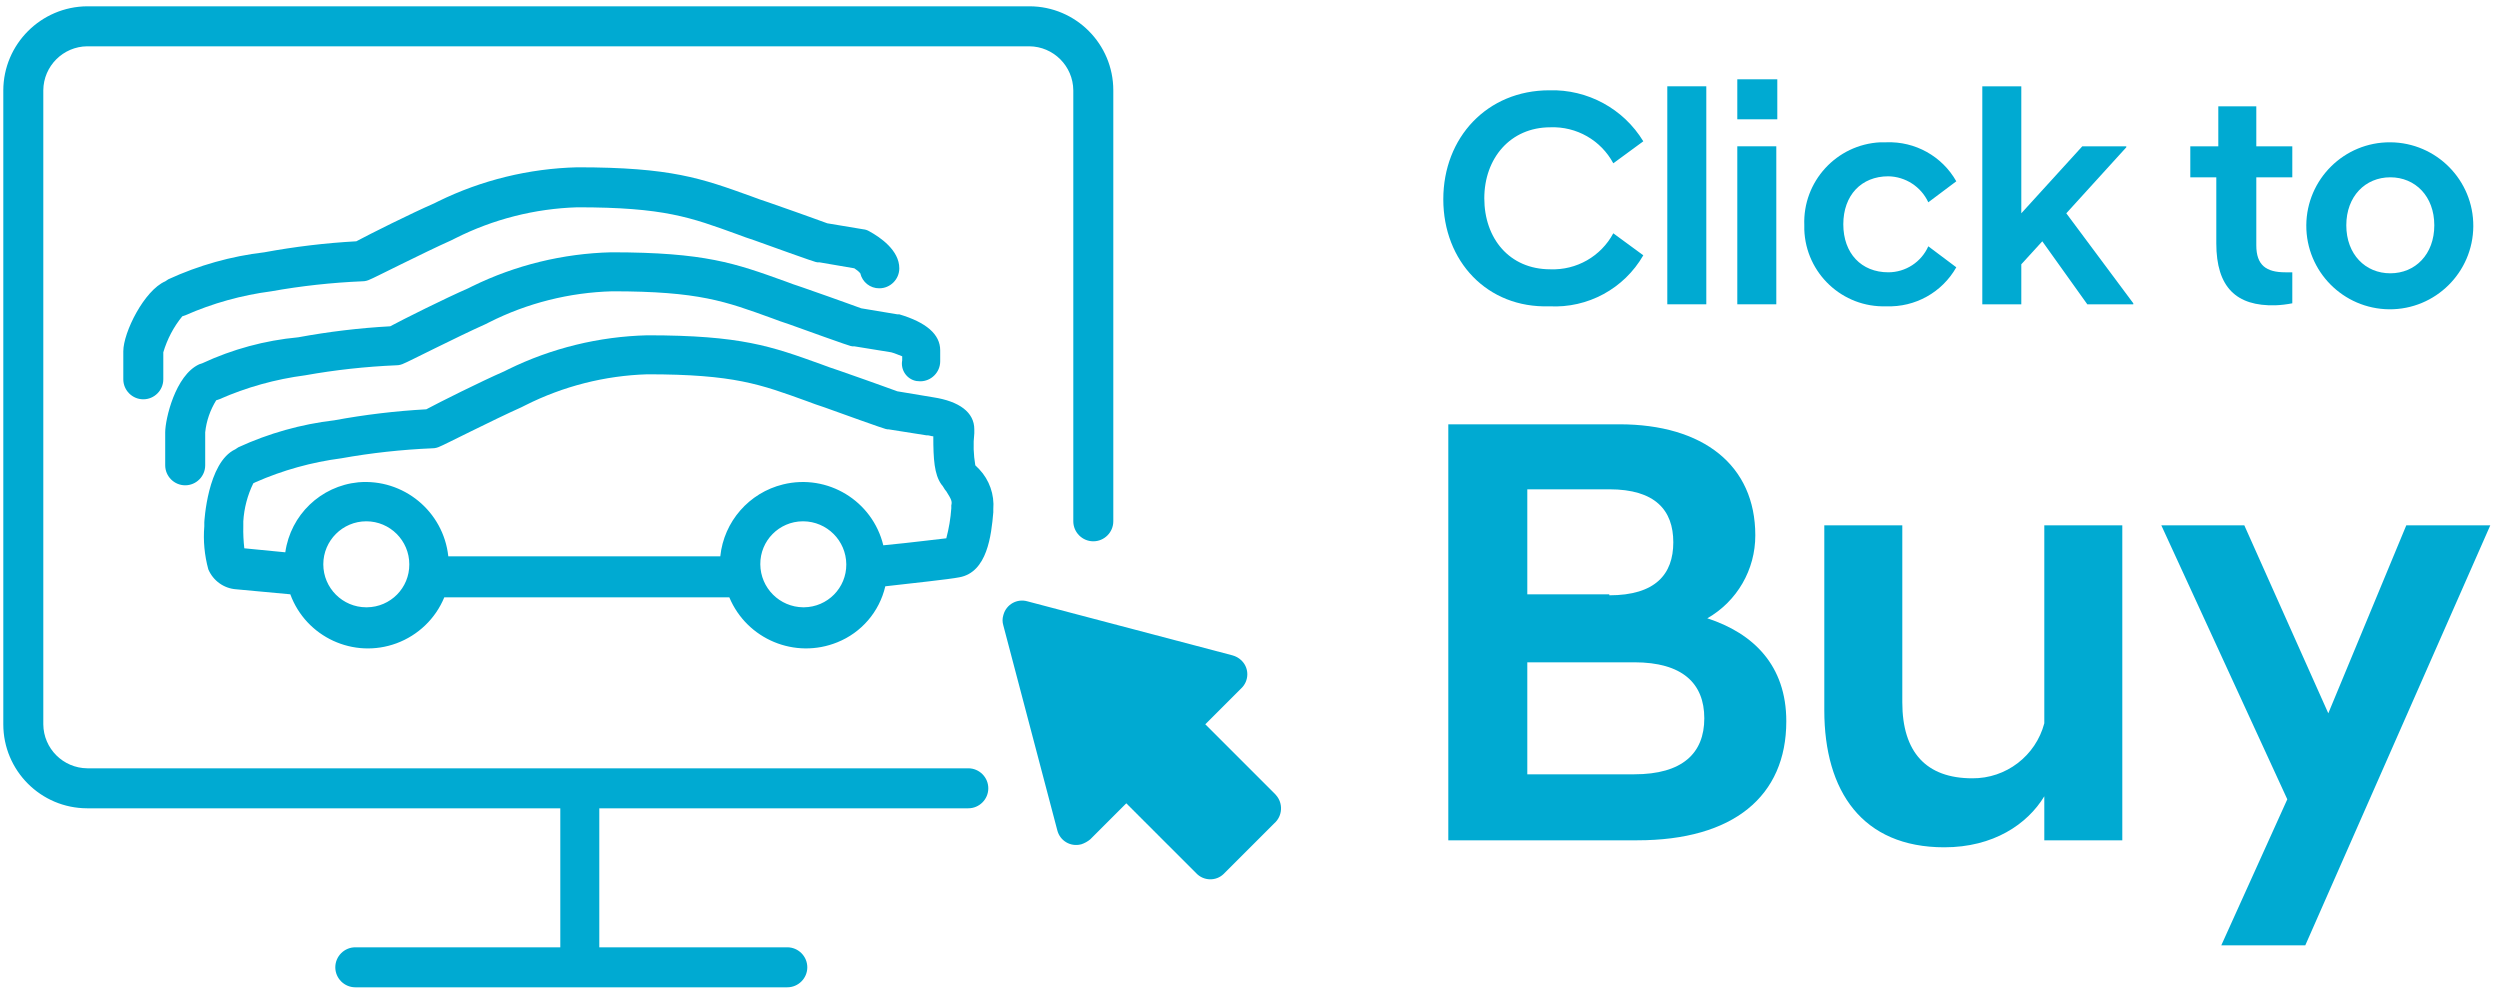
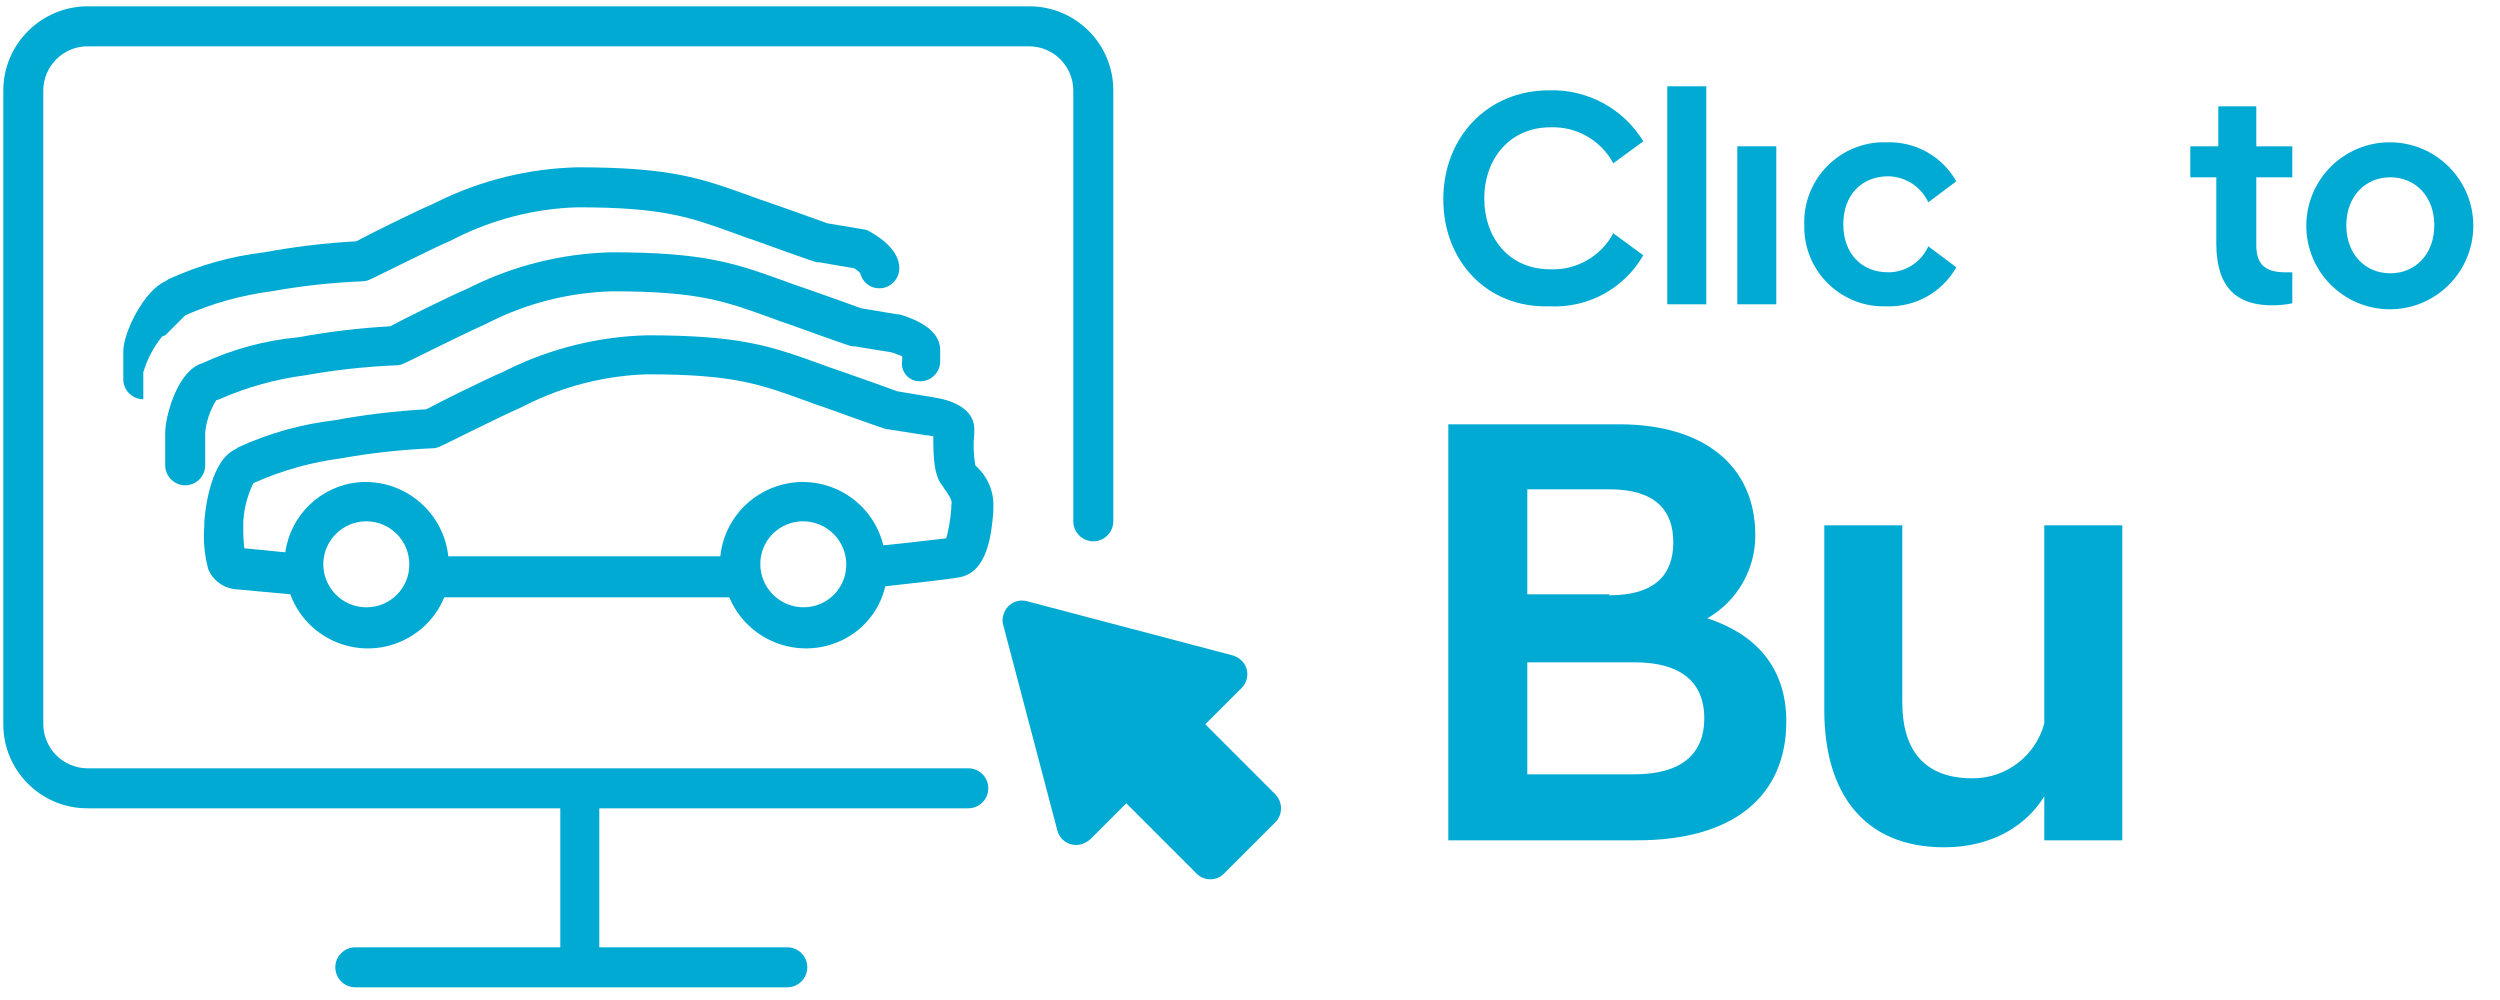
<svg xmlns="http://www.w3.org/2000/svg" id="dealer-click-to-buy-full-blue" viewBox="0 0 250 100" aria-label="hidden">
  <defs>
    <style>.hyundaiBlue{fill:#00aad2;}</style>
  </defs>
  <path class="hyundaiBlue" d="m96.83,76.83H8.73c-2.42-.02-4.38-1.98-4.4-4.4V9.03c.02-2.42,1.98-4.38,4.4-4.4h94.2c2.42.02,4.38,1.98,4.4,4.4v43.1c0,1.1.9,2,2,2s2-.9,2-2V9.03c0-4.63-3.75-8.39-8.38-8.4H8.73C4.1.66.35,4.41.33,9.03v63.4c0,4.63,3.75,8.39,8.38,8.4h47.32v13.9h-20.5c-1.1,0-2,.9-2,2s.9,2,2,2h43.2c1.1,0,2-.9,2-2s-.9-2-2-2h-18.8v-13.9h36.9c1.1,0,2-.9,2-2s-.9-2-2-2Z" />
  <path class="hyundaiBlue" d="m127.53,79.43l-7-7,3.6-3.6c.77-.73.81-1.96.07-2.73l-.07-.07c-.25-.24-.56-.41-.9-.5l-20.5-5.4c-1.03-.29-2.09.31-2.38,1.33,0,.02-.01.05-.02.07-.1.33-.1.67,0,1l5.4,20.5c.26,1.04,1.31,1.67,2.35,1.41.02,0,.03,0,.05-.01.33-.11.64-.28.9-.5l3.6-3.6,7,7c.73.77,1.96.81,2.73.07l.07-.07,5-5c.83-.73.9-2,.17-2.82-.02-.03-.05-.05-.07-.08Z" />
  <path class="hyundaiBlue" d="m97.53,46.53c-.18-1.06-.22-2.13-.1-3.2v-.4c0-1.7-1.5-2.8-4.1-3.2l-3.6-.6c-.3-.1-1.6-.6-5.9-2.1-.6-.2-1.2-.4-1.7-.6-5-1.8-8-2.9-17.4-2.9-4.82.12-9.57,1.28-13.9,3.4l-.4.2c-2.3,1-6.5,3.1-7.8,3.8-3.09.17-6.16.54-9.2,1.1-3.32.39-6.56,1.3-9.6,2.7l-.3.2c-2.8,1.3-3.1,7.3-3.1,7.3v.4c-.12,1.45.02,2.9.4,4.3.48,1.14,1.56,1.92,2.8,2l5.4.5c1.58,4.29,6.34,6.48,10.62,4.9,2.16-.8,3.9-2.46,4.78-4.6h28.5c1.76,4.21,6.58,6.21,10.8,4.5,2.42-.97,4.21-3.06,4.8-5.6,2.6-.3,6.4-.7,7.4-.9,2.8-.5,3.2-4.2,3.4-6.5v-.3c.12-1.47-.39-2.93-1.4-4,0,0-.4-.4-.4-.4Zm-60.84,14.2h-.06c-2.37,0-4.3-1.93-4.3-4.3s1.93-4.3,4.3-4.3,4.3,1.93,4.3,4.3c.02,2.36-1.88,4.28-4.24,4.3Zm43.7,0h-.06c-2.37-.02-4.28-1.93-4.3-4.3-.02-2.36,1.88-4.28,4.24-4.3h.06c2.37.02,4.28,1.93,4.3,4.3.02,2.36-1.88,4.28-4.24,4.3Zm14.74-10.2v.3c-.07,1.01-.24,2.02-.5,3-1,.1-3.2.4-6.3.7-1.08-4.45-5.57-7.18-10.02-6.09-3.4.83-5.92,3.71-6.28,7.19h-27.2c-.49-4.5-4.49-7.79-9-7.4-3.76.37-6.77,3.26-7.3,7l-4.1-.4c-.08-.73-.12-1.47-.1-2.2v-.5c.08-1.32.42-2.61,1-3.8l.2-.1c2.74-1.21,5.63-2.01,8.6-2.4,3.01-.54,6.05-.87,9.1-1,.28,0,.55-.07.8-.2.1,0,5.4-2.7,8.1-3.9l.4-.2c3.79-1.91,7.96-2.97,12.2-3.1,8.7,0,11.3,1,16,2.7.5.2,1.1.4,1.7.6,6.1,2.2,6.2,2.2,6.3,2.2h.1l3.8.6h.1c.2,0,.4.1.6.1,0,2.3.1,3.8.8,4.8.2.2.3.5.5.7.5.8.6,1,.5,1.4Z" />
  <path class="hyundaiBlue" d="m91.63,38.1c.13.02.26.03.39.03,1.1,0,2-.9,2-2v-1.1c0-1.6-1.4-2.8-4.1-3.6h-.2l-3.6-.6c-.3-.1-1.6-.6-5.9-2.1-.6-.2-1.2-.4-1.7-.6-5-1.8-8-2.9-17.4-2.9-4.82.12-9.57,1.28-13.9,3.4l-.4.2c-2.3,1-6.5,3.1-7.8,3.8-3.09.17-6.16.54-9.2,1.1-3.33.31-6.57,1.19-9.6,2.6l-.3.1c-2.4,1.1-3.4,5.5-3.4,6.8v3.3c0,1.1.9,2,2,2s2-.9,2-2v-3.3c.12-1.14.5-2.23,1.1-3.2l.3-.1c2.74-1.21,5.63-2.01,8.6-2.4,3.01-.54,6.05-.87,9.1-1,.28,0,.55-.07.8-.2.1,0,5.4-2.7,8.1-3.9l.4-.2c3.82-1.93,8.02-2.98,12.3-3.1,8.7,0,11.3,1,16,2.7.5.2,1.1.4,1.7.6,6.1,2.2,6.2,2.2,6.3,2.2h.2l3.7.6c.4.1.8.3,1.1.4v.4c-.18.96.45,1.89,1.41,2.07Z" />
-   <path class="hyundaiBlue" d="m18.53,31.53c2.74-1.21,5.63-2.01,8.6-2.4,3.01-.54,6.05-.87,9.1-1,.28,0,.55-.07.8-.2.1,0,5.4-2.7,8.1-3.9l.4-.2c3.79-1.91,7.96-2.97,12.2-3.1,8.7,0,11.3,1,16,2.7.5.2,1.1.4,1.7.6,6.1,2.2,6.2,2.2,6.3,2.2h.2l3.5.6c.22.14.43.3.6.5.2.88.99,1.51,1.9,1.5,1.1,0,2-.9,2-2,0-1.8-1.9-3.1-3-3.7-.18-.11-.39-.18-.6-.2l-3.6-.6c-.3-.1-1.6-.6-5.9-2.1-.6-.2-1.2-.4-1.7-.6-5-1.8-8-2.9-17.4-2.9-4.82.12-9.57,1.28-13.9,3.4l-.4.2c-2.3,1-6.5,3.1-7.8,3.8-3.09.17-6.16.54-9.2,1.1-3.32.39-6.56,1.3-9.6,2.7l-.3.2c-2.1.9-4.2,5.1-4.2,7v2.8c0,1.1.9,2,2,2s2-.9,2-2v-2.7c.39-1.31,1.03-2.54,1.9-3.6,0,0,.3-.1.3-.1Z" />
+   <path class="hyundaiBlue" d="m18.53,31.53c2.74-1.21,5.63-2.01,8.6-2.4,3.01-.54,6.05-.87,9.1-1,.28,0,.55-.07.8-.2.1,0,5.4-2.7,8.1-3.9l.4-.2c3.79-1.91,7.96-2.97,12.2-3.1,8.7,0,11.3,1,16,2.7.5.2,1.1.4,1.7.6,6.1,2.2,6.2,2.2,6.3,2.2h.2l3.5.6c.22.14.43.3.6.5.2.88.99,1.51,1.9,1.5,1.1,0,2-.9,2-2,0-1.8-1.9-3.1-3-3.7-.18-.11-.39-.18-.6-.2l-3.6-.6c-.3-.1-1.6-.6-5.9-2.1-.6-.2-1.2-.4-1.7-.6-5-1.8-8-2.9-17.4-2.9-4.82.12-9.57,1.28-13.9,3.4l-.4.2c-2.3,1-6.5,3.1-7.8,3.8-3.09.17-6.16.54-9.2,1.1-3.32.39-6.56,1.3-9.6,2.7l-.3.2c-2.1.9-4.2,5.1-4.2,7v2.8c0,1.1.9,2,2,2v-2.7c.39-1.31,1.03-2.54,1.9-3.6,0,0,.3-.1.3-.1Z" />
  <path class="hyundaiBlue" d="m170.73,61.83c2.98-1.7,4.81-4.87,4.8-8.3,0-7-5.2-11.1-13.6-11.1h-17.1v41.6h18.9c9.6,0,14.9-4.4,14.9-11.9,0-5.6-3.3-8.8-7.9-10.3h0Zm-18-12.9h8.2c4.6,0,6.4,2.1,6.4,5.3s-1.8,5.3-6.4,5.3v-.1h-8.2v-10.5Zm10.7,28.5h-10.7v-11.2h10.7c4.8,0,7,2.1,7,5.6s-2.2,5.6-7,5.6Z" />
  <path class="hyundaiBlue" d="m204.43,72.33c-.86,3.26-3.83,5.53-7.2,5.5-4.6,0-7-2.6-7-7.6v-17.7h-7.8v18.5c0,8.1,3.8,13.7,12,13.7,4.9,0,8.3-2.3,10-5.1v4.4h7.8v-31.5h-7.8v19.8Z" />
-   <path class="hyundaiBlue" d="M240.63 52.53 232.83 71.33 224.43 52.53 216.13 52.53 228.73 79.93 222.13 94.53 230.53 94.53 249.03 52.53 240.63 52.53z" />
  <path class="hyundaiBlue" d="m154.93,30.63c3.84.21,7.48-1.76,9.4-5.1l-3-2.2c-1.24,2.31-3.68,3.7-6.3,3.6-4.1,0-6.6-3.1-6.6-7.1s2.6-7.1,6.6-7.1c2.62-.1,5.06,1.29,6.3,3.6l3-2.2c-1.99-3.27-5.58-5.21-9.4-5.1-6.2,0-10.6,4.7-10.6,10.9s4.4,10.9,10.6,10.7Z" />
  <path class="hyundaiBlue" d="M166.73 8.63h3.9v21.8H166.73Z" />
-   <path class="hyundaiBlue" d="M173.73 7.93h4v4H173.73Z" />
  <path class="hyundaiBlue" d="M173.73 14.63h3.9v15.8H173.73Z" />
  <path class="hyundaiBlue" d="m188.63,30.63c2.88.11,5.58-1.39,7-3.9l-2.8-2.1c-.7,1.58-2.27,2.6-4,2.6-2.7,0-4.5-1.9-4.5-4.8s1.8-4.8,4.5-4.8c1.72.03,3.28,1.04,4,2.6l2.8-2.1c-1.42-2.51-4.12-4.01-7-3.9h-.6c-4.38.22-7.77,3.92-7.6,8.3v.43c.15,4.38,3.82,7.82,8.2,7.67h0Z" />
-   <path class="hyundaiBlue" d="M212.63 14.73 212.63 14.63 208.23 14.63 202.13 21.33 202.13 8.63 198.23 8.63 198.23 30.43 202.13 30.43 202.13 26.43 204.23 24.13 208.73 30.43 213.33 30.43 213.33 30.33 206.63 21.33 212.63 14.73z" />
  <path class="hyundaiBlue" d="m221.63,24.33c0,4.4,2,6.3,5.9,6.2.57-.02,1.14-.09,1.7-.2v-3.1h-.7c-1.9,0-2.9-.7-2.9-2.7v-6.8h3.6v-3.1h-3.6v-4h-3.8v4h-2.8v3.1h2.6v6.6Z" />
  <path class="hyundaiBlue" d="m238.93,30.93c4.61.03,8.37-3.69,8.4-8.3.03-4.61-3.69-8.37-8.3-8.4s-8.37,3.69-8.4,8.3c-.02,4.61,3.69,8.36,8.3,8.4Zm.1-13.2c2.5,0,4.4,1.9,4.4,4.8s-1.9,4.8-4.4,4.8-4.4-1.9-4.4-4.8,1.9-4.8,4.4-4.8Z" />
</svg>